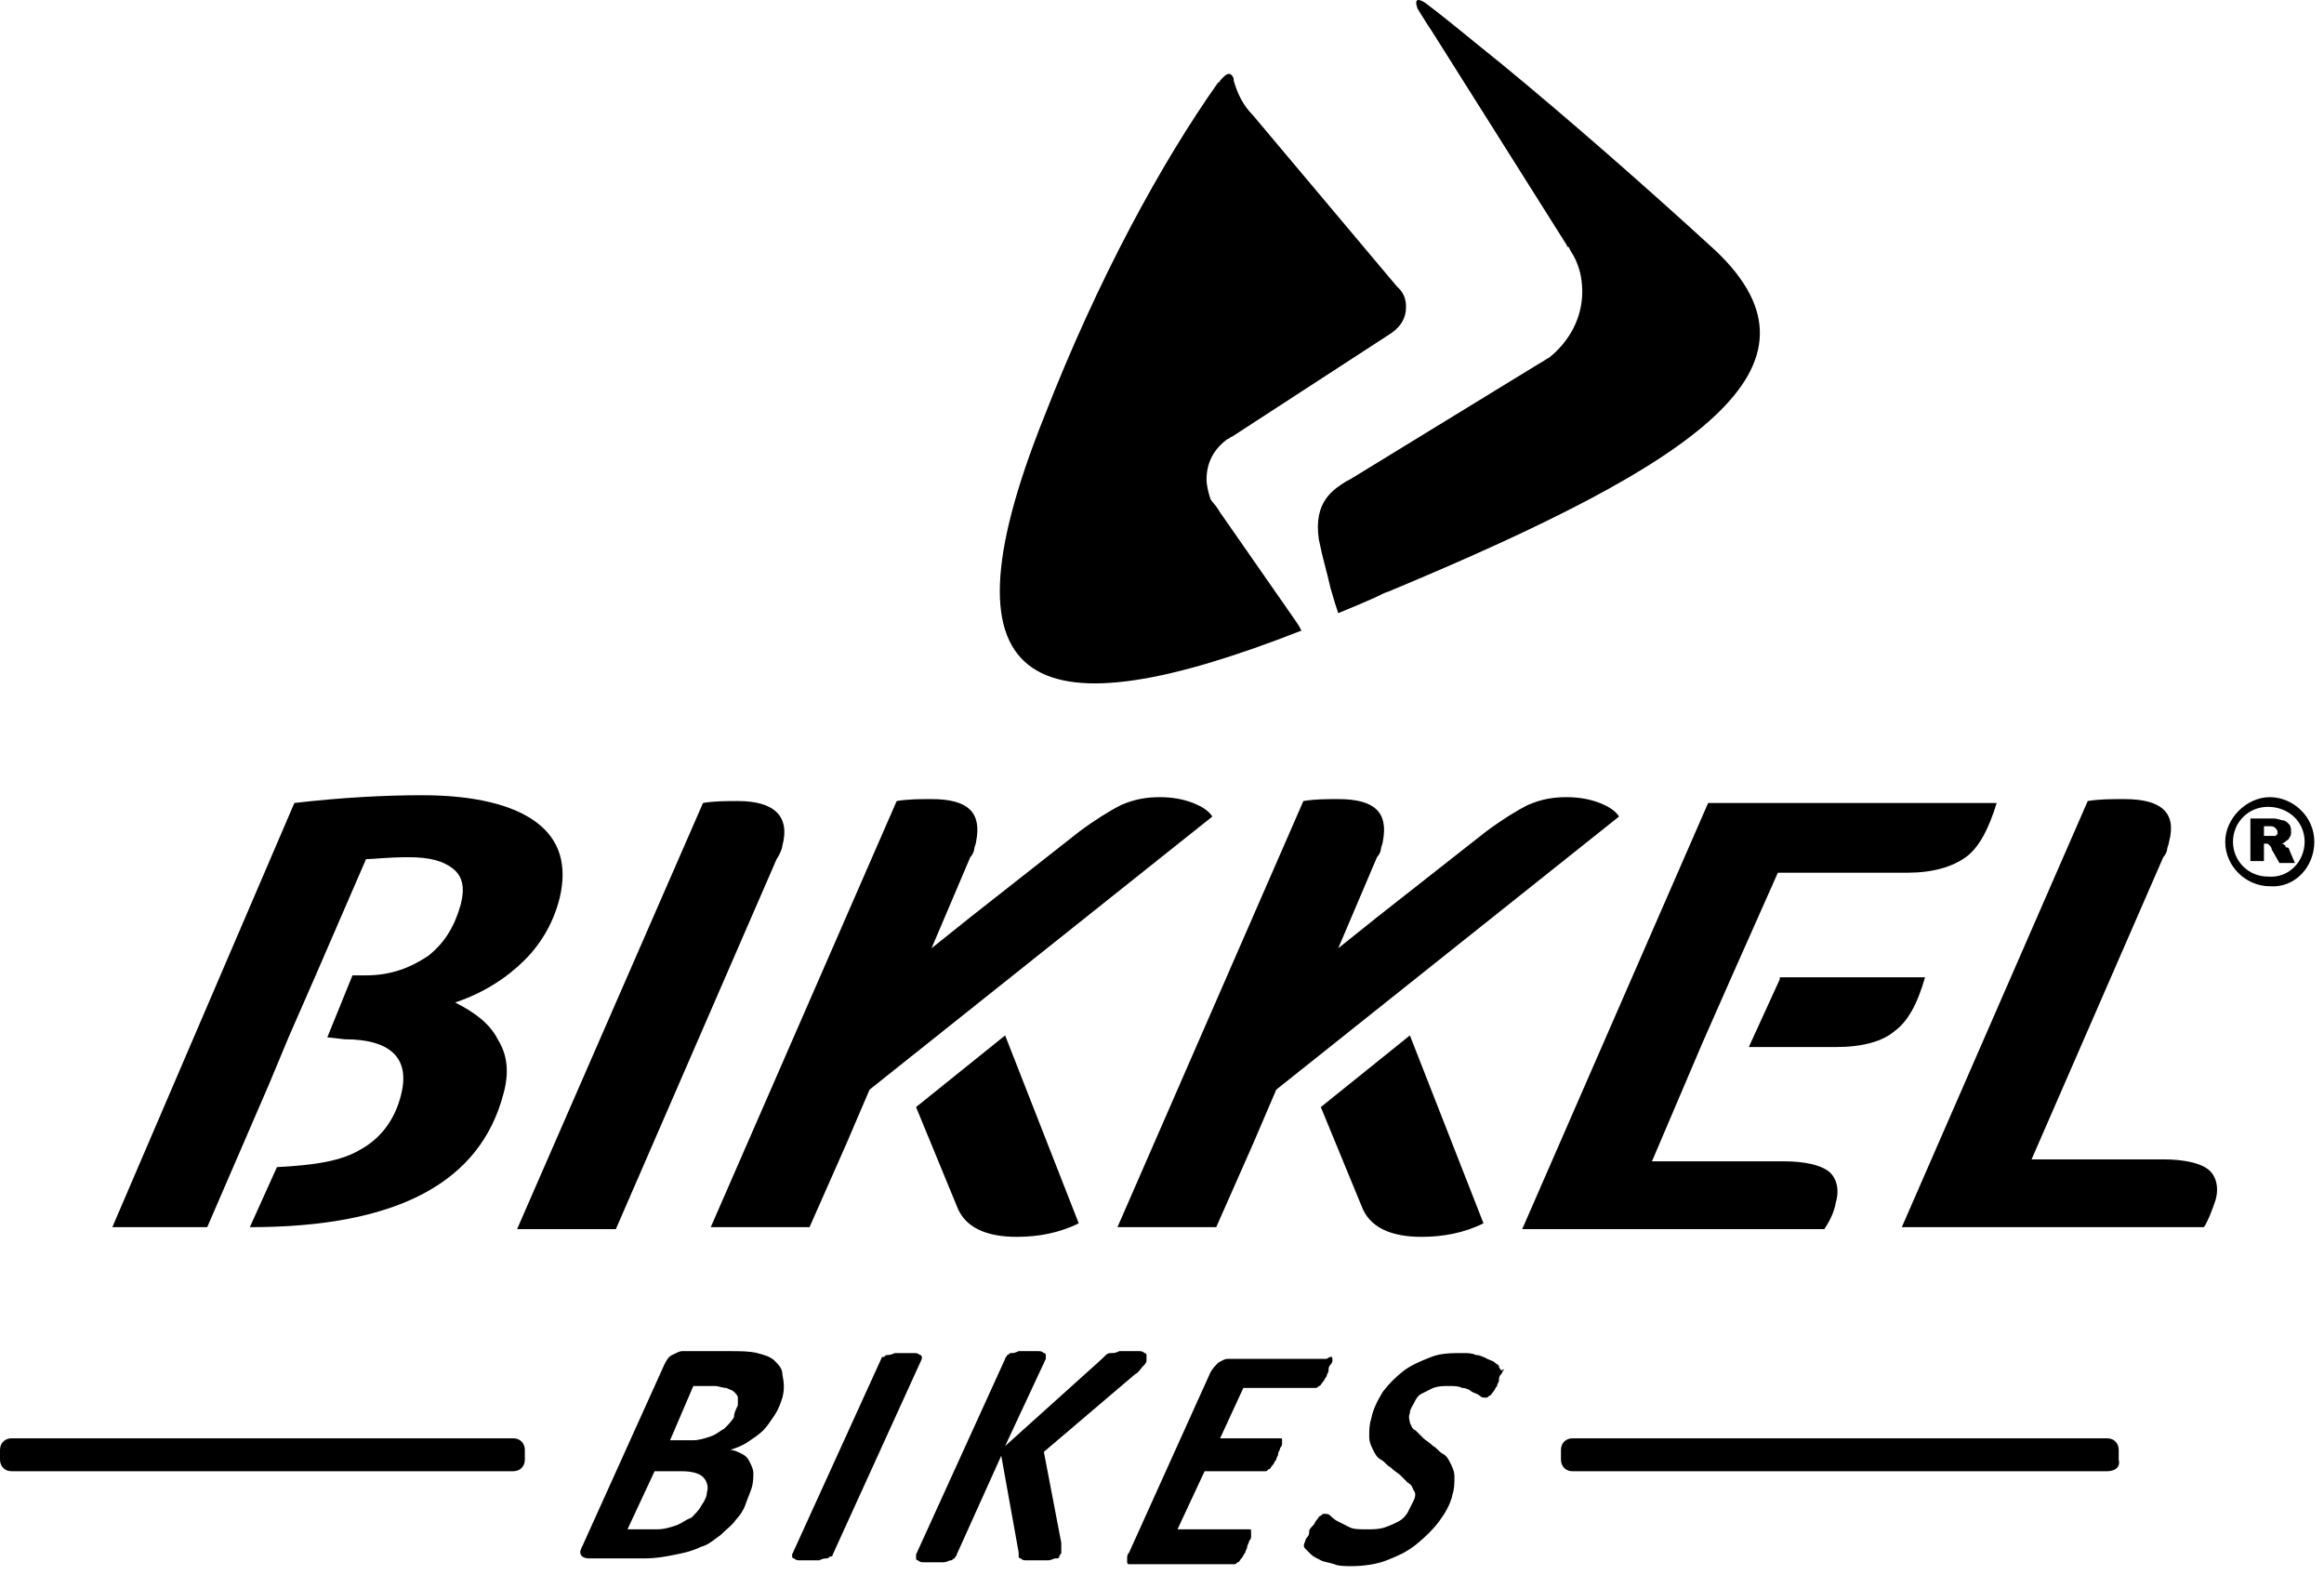
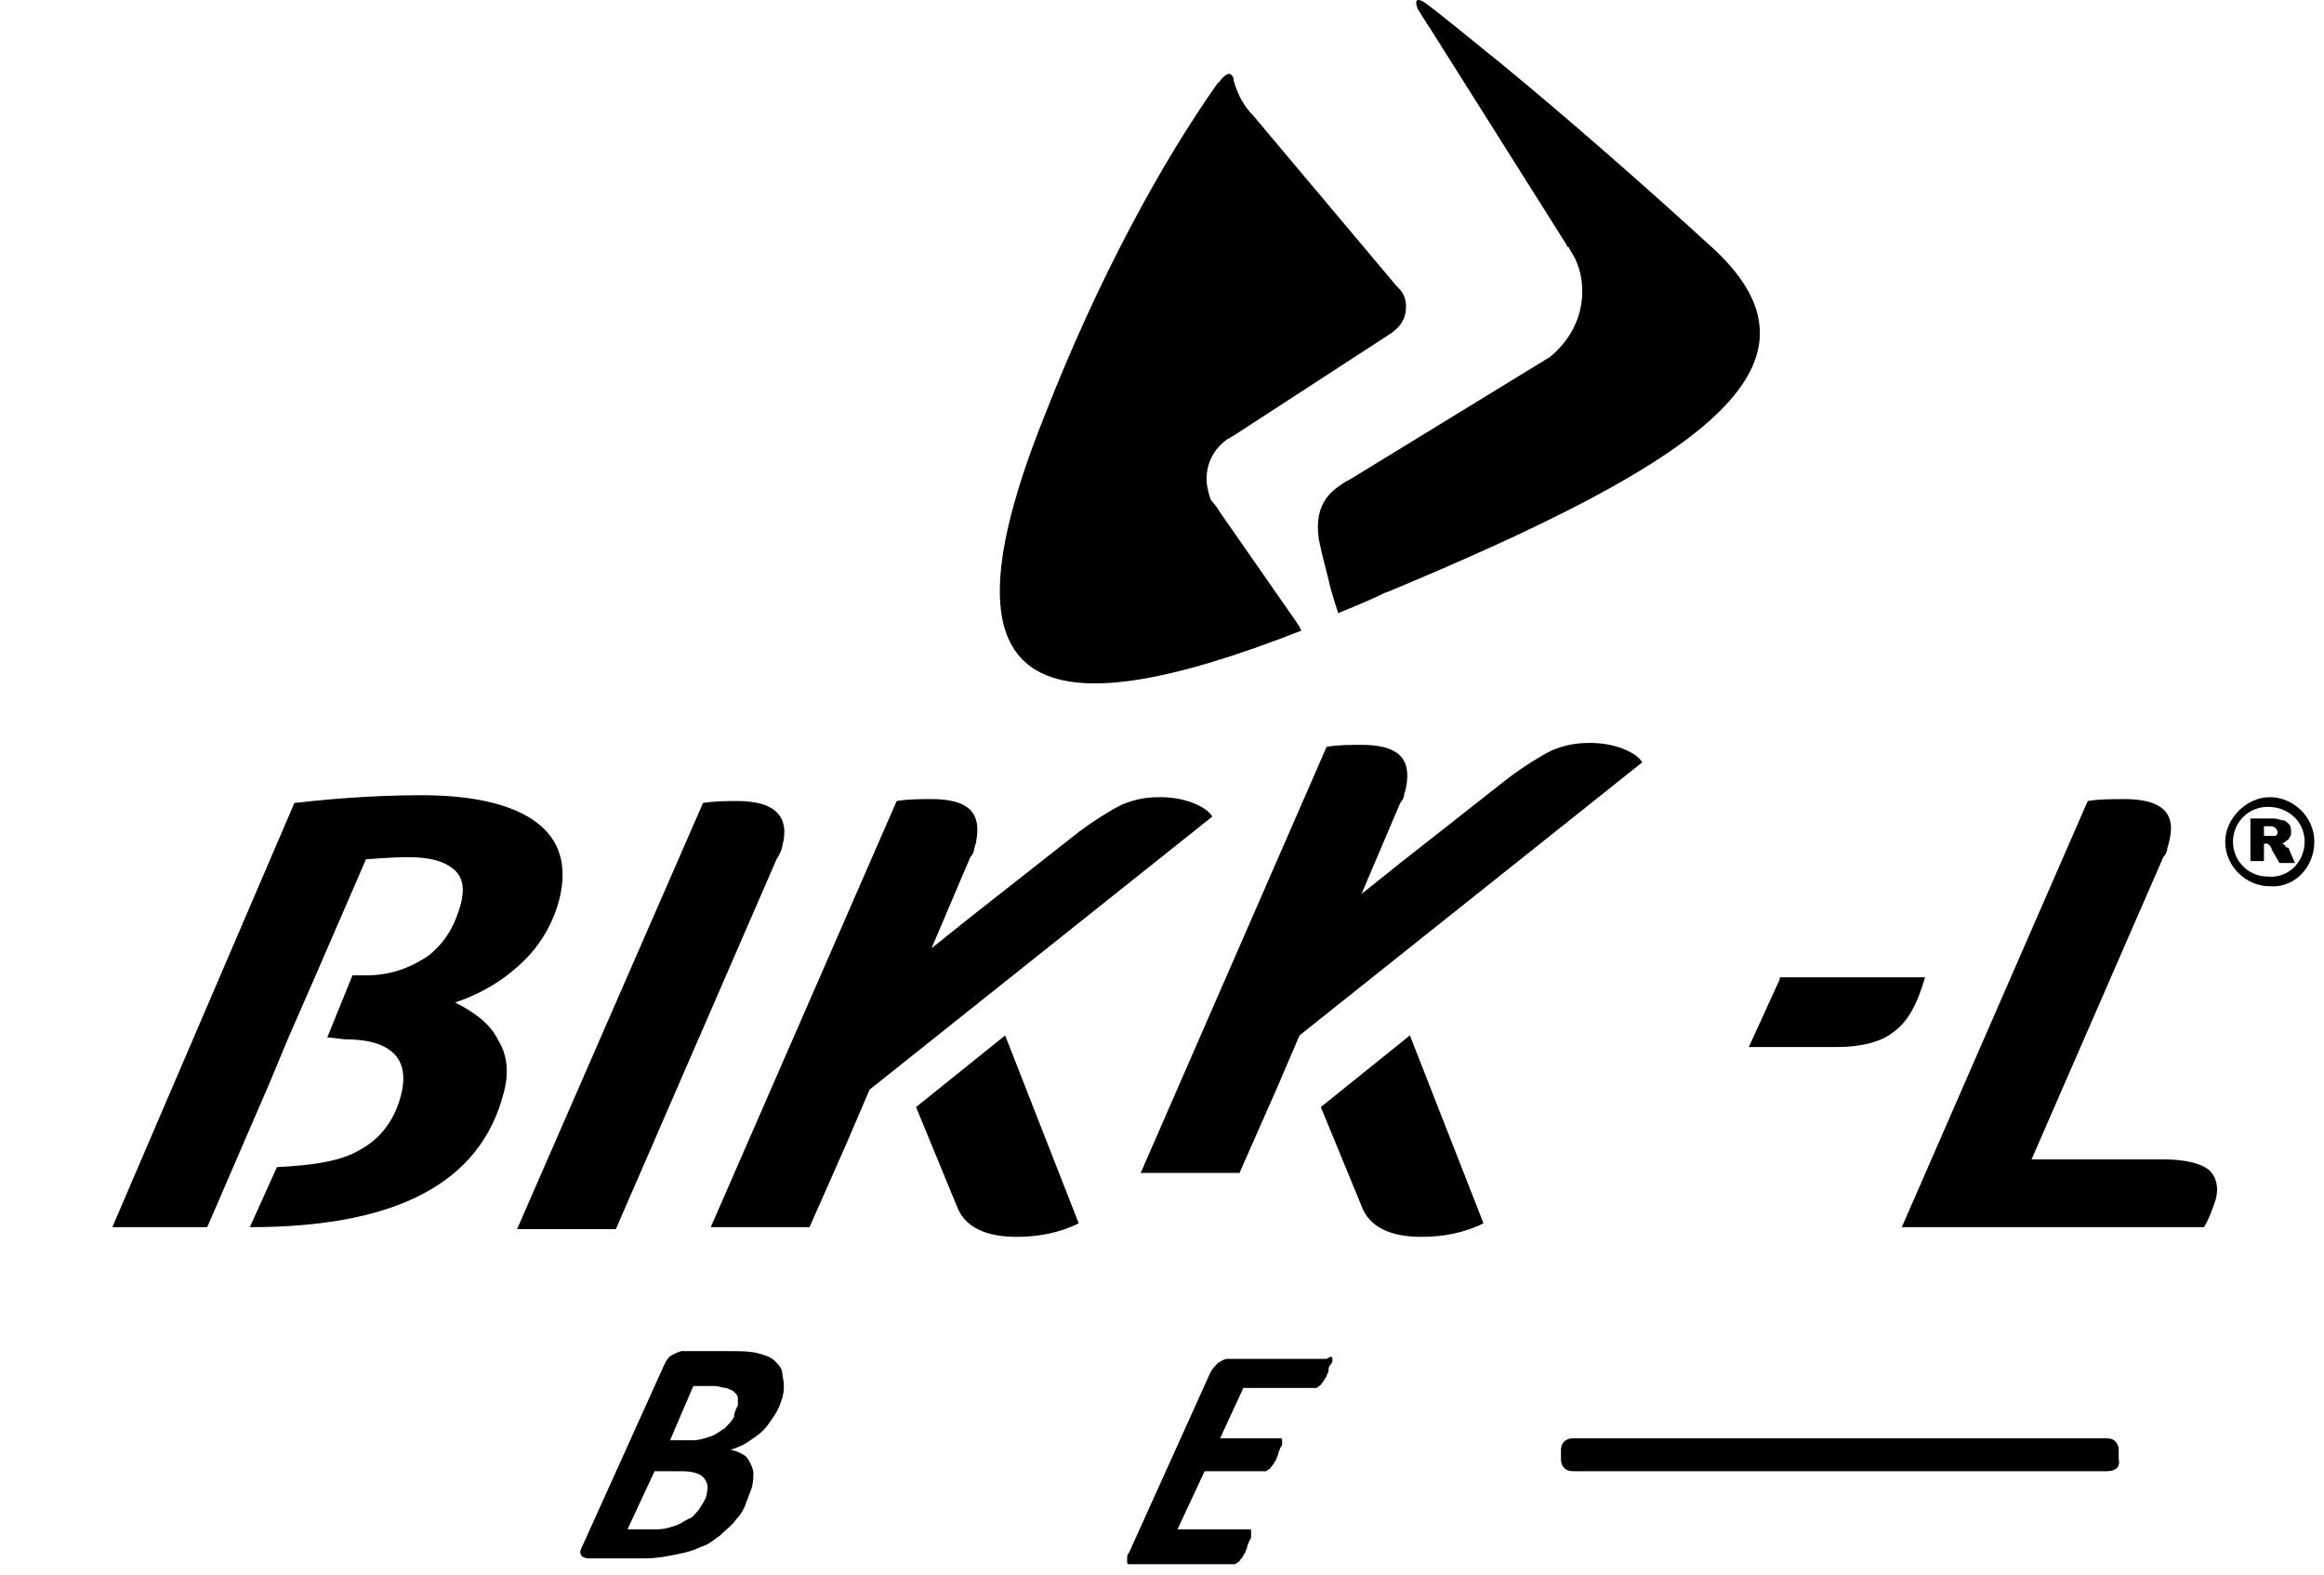
<svg xmlns="http://www.w3.org/2000/svg" width="100%" height="100%" viewBox="0 0 90 61" version="1.1" xml:space="preserve" style="fill-rule:evenodd;clip-rule:evenodd;stroke-linejoin:round;stroke-miterlimit:2;">
  <path d="M30.3,54.116c-0.075,0.225 -0.15,0.45 -0.3,0.675c-0.15,0.225 -0.3,0.45 -0.45,0.6c-0.15,0.15 -0.375,0.3 -0.6,0.45c-0.225,0.15 -0.45,0.225 -0.675,0.3c0.15,-0 0.3,0.075 0.45,0.15c0.15,0.075 0.225,0.15 0.3,0.3c0.075,0.15 0.15,0.3 0.15,0.45c0,0.15 0,0.375 -0.075,0.6c-0.075,0.225 -0.15,0.375 -0.225,0.6c-0.075,0.225 -0.225,0.45 -0.375,0.6c-0.15,0.225 -0.375,0.375 -0.6,0.6c-0.225,0.15 -0.45,0.375 -0.75,0.45c-0.3,0.15 -0.6,0.225 -0.975,0.3c-0.375,0.075 -0.75,0.15 -1.2,0.15l-2.175,-0c-0.15,-0 -0.3,-0.075 -0.3,-0.15c-0.075,-0.075 0,-0.225 0.075,-0.375l3.15,-6.975c0.075,-0.15 0.15,-0.3 0.3,-0.375c0.15,-0.075 0.3,-0.15 0.375,-0.15l1.875,-0c0.375,-0 0.75,-0 1.05,0.075c0.3,0.075 0.525,0.15 0.675,0.3c0.15,0.15 0.3,0.3 0.3,0.525c0.075,0.375 0.075,0.6 0,0.9Zm-2.925,3.675c0.075,-0.225 0,-0.45 -0.15,-0.6c-0.15,-0.15 -0.45,-0.225 -0.825,-0.225l-1.05,-0l-1.05,2.25l1.125,-0c0.3,-0 0.525,-0.075 0.75,-0.15c0.225,-0.075 0.375,-0.225 0.6,-0.3c0.15,-0.15 0.3,-0.3 0.375,-0.45c0.15,-0.225 0.225,-0.375 0.225,-0.525Zm1.2,-3.375l0,-0.3c0,-0.075 -0.075,-0.15 -0.15,-0.225c-0.075,-0.075 -0.15,-0.075 -0.3,-0.15c-0.15,-0 -0.3,-0.075 -0.45,-0.075l-0.825,-0l-0.9,2.1l0.9,-0c0.225,-0 0.45,-0.075 0.675,-0.15c0.225,-0.075 0.375,-0.225 0.525,-0.3c0.15,-0.15 0.3,-0.3 0.375,-0.45c0,-0.15 0.075,-0.3 0.15,-0.45Z" style="fill-rule:nonzero;" />
-   <path d="M32.25,60.191c0,0.075 -0.075,0.075 -0.075,0.075c-0.075,-0 -0.075,0.075 -0.15,0.075c-0.075,-0 -0.15,-0 -0.3,0.075l-0.75,-0c-0.075,-0 -0.15,-0 -0.225,-0.075c-0.075,-0 -0.075,-0.075 -0.075,-0.075l0,-0.075l3.45,-7.575c0,-0.075 0.075,-0.075 0.075,-0.075c0.075,-0 0.075,-0.075 0.15,-0.075c0.075,-0 0.15,-0 0.3,-0.075l0.75,-0c0.075,-0 0.15,-0 0.225,0.075c0.075,-0 0.075,0.075 0.075,0.075l0,0.075l-3.45,7.575Z" style="fill-rule:nonzero;" />
-   <path d="M44.4,52.691c0,0.075 -0.075,0.15 -0.15,0.225c-0.075,0.075 -0.15,0.225 -0.3,0.3l-3.525,3l0.675,3.525l-0,0.375c-0,0.075 -0.075,0.075 -0.075,0.15c0,0.075 -0.075,0.075 -0.15,0.075c-0.075,-0 -0.15,0.075 -0.3,0.075l-0.825,-0c-0.075,-0 -0.15,-0 -0.225,-0.075c-0.075,-0 -0.075,-0.075 -0.075,-0.075l0,-0.15l-0.675,-3.75l-1.725,3.825c0,0.075 -0.075,0.075 -0.075,0.15c-0.075,-0 -0.075,0.075 -0.15,0.075c-0.075,-0 -0.15,0.075 -0.3,0.075l-0.75,-0c-0.075,-0 -0.15,-0 -0.225,-0.075c-0.075,-0 -0.075,-0.075 -0.075,-0.075l0,-0.15l3.45,-7.575c0,-0.075 0.075,-0.075 0.075,-0.15c0.075,-0 0.075,-0.075 0.15,-0.075c0.075,-0 0.15,-0 0.3,-0.075l0.75,-0c0.075,-0 0.15,-0 0.225,0.075c0.075,-0 0.075,0.075 0.075,0.075l0,0.15l-1.575,3.375l3.75,-3.375c0.075,-0.075 0.075,-0.075 0.15,-0.15c0.075,-0.075 0.15,-0.075 0.225,-0.075c0.075,-0 0.15,-0 0.3,-0.075l0.75,-0c0.075,-0 0.15,-0 0.225,0.075c0.075,-0 0.075,0.075 0.075,0.075l0,0.225Z" style="fill-rule:nonzero;" />
  <path d="M51.6,52.691c-0,-0 -0,0.075 -0.075,0.15c-0.075,0.075 -0.075,0.15 -0.075,0.225c0,0.075 -0.075,0.15 -0.075,0.225c-0.075,0.075 -0.075,0.15 -0.15,0.225c-0.075,0.075 -0.075,0.15 -0.15,0.15c-0.075,0.075 -0.075,0.075 -0.15,0.075l-2.775,-0l-0.9,1.95l2.325,-0c0.075,-0 0.075,-0 0.075,0.075l-0,0.15c-0,-0 -0,0.075 -0.075,0.15c0,0.075 -0.075,0.15 -0.075,0.225c0,0.075 -0.075,0.15 -0.075,0.225c-0.075,0.075 -0.075,0.15 -0.15,0.225c-0.075,0.075 -0.075,0.15 -0.15,0.15c-0.075,0.075 -0.075,0.075 -0.15,0.075l-2.325,-0l-1.05,2.25l2.775,-0c0.075,-0 0.075,-0 0.075,0.075l0,0.225c0,-0 0,0.075 -0.075,0.15c0,0.075 -0.075,0.15 -0.075,0.225c0,0.075 -0.075,0.15 -0.075,0.225c-0.075,0.075 -0.075,0.15 -0.15,0.225c-0.075,0.075 -0.075,0.15 -0.15,0.15c-0.075,0.075 -0.075,0.075 -0.15,0.075l-4.05,-0c-0.075,-0 -0.075,-0.075 -0.075,-0.075l0,-0.15c0,-0.075 0,-0.15 0.075,-0.225l3.15,-6.975c0.075,-0.15 0.225,-0.3 0.3,-0.375c0.15,-0.075 0.225,-0.15 0.375,-0.15l3.825,-0c0.225,-0.15 0.225,-0.075 0.225,0.075Z" style="fill-rule:nonzero;" />
-   <path d="M58.2,53.066c0,-0 0,0.075 -0.075,0.15c-0.075,0.075 -0.075,0.15 -0.075,0.225c0,0.075 -0.075,0.15 -0.075,0.225c-0.075,0.075 -0.075,0.15 -0.15,0.225c-0.075,0.075 -0.075,0.15 -0.15,0.15c-0.075,0.075 -0.075,0.075 -0.15,0.075c-0.075,-0 -0.15,-0 -0.225,-0.075c-0.075,-0.075 -0.15,-0.075 -0.3,-0.15c-0.075,-0.075 -0.225,-0.15 -0.375,-0.15c-0.15,-0.075 -0.3,-0.075 -0.525,-0.075c-0.225,-0 -0.375,-0 -0.6,0.075c-0.15,0.075 -0.3,0.15 -0.45,0.225c-0.15,0.075 -0.225,0.225 -0.3,0.375c-0.075,0.15 -0.15,0.225 -0.15,0.375c-0.075,0.15 0,0.3 0,0.375c0.075,0.15 0.075,0.225 0.225,0.3c0.075,0.075 0.225,0.225 0.3,0.3c0.075,0.075 0.225,0.15 0.375,0.3c0.15,0.075 0.225,0.225 0.375,0.3c0.15,0.075 0.225,0.225 0.3,0.375c0.075,0.15 0.15,0.3 0.15,0.525c0,0.225 0,0.45 -0.075,0.675c-0.075,0.375 -0.3,0.75 -0.525,1.05c-0.225,0.3 -0.525,0.6 -0.9,0.9c-0.375,0.3 -0.75,0.45 -1.125,0.6c-0.375,0.15 -0.9,0.225 -1.35,0.225c-0.225,-0 -0.525,-0 -0.675,-0.075c-0.225,-0.075 -0.375,-0.075 -0.525,-0.15c-0.15,-0.075 -0.3,-0.15 -0.375,-0.225c-0.075,-0.075 -0.15,-0.15 -0.225,-0.225c-0.075,-0.075 -0.075,-0.15 0,-0.3c0,-0 0,-0.075 0.075,-0.15c0.075,-0.075 0.075,-0.15 0.075,-0.225c0,-0.075 0.075,-0.15 0.15,-0.225c0.075,-0.075 0.075,-0.15 0.15,-0.225c0.075,-0.075 0.075,-0.15 0.15,-0.15c0.075,-0.075 0.075,-0.075 0.15,-0.075c0.075,-0 0.15,-0 0.225,0.075c0.075,0.075 0.15,0.15 0.3,0.225c0.15,0.075 0.3,0.15 0.45,0.225c0.15,0.075 0.375,0.075 0.675,0.075c0.225,-0 0.45,-0 0.675,-0.075c0.225,-0.075 0.375,-0.15 0.525,-0.225c0.15,-0.075 0.3,-0.225 0.375,-0.375c0.075,-0.15 0.15,-0.3 0.225,-0.45c0.075,-0.15 0.075,-0.3 0,-0.375c-0.075,-0.15 -0.075,-0.225 -0.225,-0.3c-0.075,-0.075 -0.225,-0.225 -0.3,-0.3c-0.075,-0.075 -0.225,-0.15 -0.375,-0.3c-0.15,-0.075 -0.225,-0.225 -0.375,-0.3c-0.15,-0.075 -0.225,-0.225 -0.3,-0.375c-0.075,-0.15 -0.15,-0.3 -0.15,-0.525c0,-0.225 0,-0.45 0.075,-0.675c0.075,-0.375 0.225,-0.675 0.45,-1.05c0.225,-0.3 0.525,-0.6 0.825,-0.825c0.3,-0.225 0.675,-0.375 1.05,-0.525c0.375,-0.15 0.825,-0.15 1.2,-0.15c0.225,-0 0.375,-0 0.525,0.075c0.15,-0 0.3,0.075 0.45,0.15c0.15,0.075 0.225,0.075 0.3,0.15c0.075,0.075 0.15,0.075 0.15,0.15c0,0.075 0.075,0.075 0.075,0.15c0.15,-0.075 0.15,-0 0.075,-0Z" style="fill-rule:nonzero;" />
-   <path d="M19.875,56.966l-19.425,-0c-0.3,-0 -0.45,-0.225 -0.45,-0.45l0,-0.375c0,-0.3 0.225,-0.45 0.45,-0.45l19.425,-0c0.3,-0 0.45,0.225 0.45,0.45l0,0.375c0,0.3 -0.225,0.45 -0.45,0.45" />
  <path d="M81.6,56.966l-20.7,-0c-0.3,-0 -0.45,-0.225 -0.45,-0.45l0,-0.375c0,-0.3 0.225,-0.45 0.45,-0.45l20.7,-0c0.3,-0 0.45,0.225 0.45,0.45l-0,0.375c0.075,0.3 -0.15,0.45 -0.45,0.45" />
  <path d="M47.25,19.841c-0.225,-0.375 -0.3,-0.375 -0.375,-0.525c-0.075,-0.225 -0.15,-0.525 -0.15,-0.75c-0,-0.675 0.3,-1.2 0.825,-1.575c0.075,-0 0.075,-0.075 0.15,-0.075l6,-3.9l0.225,-0.15c0.3,-0.225 0.525,-0.525 0.525,-0.975c0,-0.3 -0.075,-0.525 -0.3,-0.75l-0.075,-0.075l-5.55,-6.6c-0.375,-0.375 -0.6,-0.825 -0.75,-1.35l-0,-0.075c-0.15,-0.375 -0.375,-0.075 -0.525,0.075c-0,0.075 -0.075,0.075 -0.075,0.075c-2.175,3.075 -4.65,7.575 -6.75,12.975c-4.35,10.875 -0.15,12.225 9.975,8.25c-0.075,-0.15 -0.075,-0.15 -0.225,-0.375l-2.925,-4.2Z" />
  <path d="M66.45,9.716c-2.7,-2.475 -5.7,-5.1 -8.25,-7.2c-1.125,-0.9 -2.1,-1.725 -3,-2.4c0,-0 -0.525,-0.375 -0.3,0.225l0.375,0.6l0.15,0.225l5.25,8.325c0,-0 0,0.075 0.075,0.075l0.075,0.15c0.3,0.45 0.45,0.975 0.45,1.575c-0,1.05 -0.525,1.95 -1.275,2.55c-0.15,0.075 -0.225,0.15 -0.375,0.225l-7.35,4.5l-0.15,0.075c-0.45,0.3 -1.275,0.75 -1.05,2.25c0.15,0.75 0.3,1.2 0.45,1.875c0.15,0.525 0.225,0.75 0.3,0.975c0.525,-0.225 1.125,-0.45 1.725,-0.75c0.15,-0.075 0.225,-0.075 0.375,-0.15c11.85,-4.95 17.25,-8.625 12.525,-13.125" />
  <path d="M23.85,47.591l-3.825,-0l7.2,-16.5c0.45,-0.075 0.9,-0.075 1.35,-0.075c1.425,-0 2.025,0.6 1.725,1.725c-0,0.075 -0.075,0.3 -0.225,0.525l-6.225,14.325Z" />
  <path d="M78.675,44.891l5.1,-0c0.825,-0 1.425,0.15 1.725,0.375c0.3,0.225 0.45,0.675 0.3,1.2c-0.15,0.45 -0.3,0.825 -0.45,1.05l-11.7,-0l7.2,-16.5c0.45,-0.075 0.9,-0.075 1.425,-0.075c1.425,-0 2.025,0.525 1.725,1.65c0,0.075 -0.075,0.225 -0.075,0.3c0,0.075 -0.075,0.225 -0.15,0.3l-5.1,11.7Z" style="fill-rule:nonzero;" />
-   <path d="M65.925,40.391l-1.95,4.575l5.1,-0c0.825,-0 1.425,0.15 1.725,0.375c0.3,0.225 0.45,0.675 0.3,1.2c-0.075,0.45 -0.3,0.825 -0.45,1.05l-11.7,-0l7.2,-16.5l11.175,-0c-0.3,0.975 -0.675,1.725 -1.2,2.1c-0.525,0.375 -1.275,0.6 -2.25,0.6l-5.025,-0l-1.8,4.05l-1.125,2.55Z" />
  <path d="M87.15,33.341l0.525,-0l-0,-0.675l0.075,-0c0.075,-0 0.075,-0 0.15,0.075c-0,-0 0.075,0.075 0.075,0.15l0.3,0.525l0.6,-0l-0.225,-0.525c-0,-0 -0,-0.075 -0.075,-0.075c-0.075,-0 -0.075,-0.075 -0.075,-0.075c-0,-0 -0.075,-0.075 -0.15,-0.075c0.075,-0 0.15,-0.075 0.15,-0.075c0.075,-0.075 0.15,-0.075 0.15,-0.15c0.075,-0.075 0.075,-0.15 0.075,-0.225c-0,-0.075 -0,-0.225 -0.075,-0.3c-0.075,-0.075 -0.15,-0.15 -0.225,-0.15c-0.075,-0 -0.225,-0.075 -0.375,-0.075l-0.9,-0l-0,1.65Zm0.525,-0.975l-0,-0.375l0.225,-0c0.075,-0 0.15,-0 0.225,0.075c0,-0 0.075,0.075 0.075,0.15l0,0.075l-0.075,0.075l-0.45,-0Z" />
  <path d="M89.25,32.591c0,-0.75 -0.6,-1.35 -1.425,-1.35c-0.75,-0 -1.35,0.6 -1.35,1.35c-0,0.75 0.6,1.35 1.35,1.35c0.825,0.075 1.425,-0.6 1.425,-1.35m0.375,-0c0,-0.975 -0.825,-1.725 -1.725,-1.725c-0.9,-0 -1.725,0.825 -1.725,1.725c-0,0.975 0.825,1.725 1.725,1.725c0.975,0.075 1.725,-0.75 1.725,-1.725" />
  <path d="M54.6,40.091l2.85,7.275c-0.75,0.375 -1.575,0.525 -2.4,0.525c-1.2,-0 -2.025,-0.375 -2.325,-1.2l-1.575,-3.825l3.45,-2.775Z" />
-   <path d="M49.425,42.191l-0.9,2.1l-1.425,3.225l-3.825,-0l7.2,-16.5c0.45,-0.075 0.9,-0.075 1.35,-0.075c1.425,-0 1.95,0.525 1.725,1.65c-0,0.075 -0.075,0.225 -0.075,0.3c-0,0.075 -0.075,0.225 -0.15,0.3l-1.5,3.525l1.5,-1.2l4.2,-3.3c0.6,-0.45 1.2,-0.825 1.65,-1.05c0.525,-0.225 0.975,-0.3 1.5,-0.3c0.45,-0 0.9,0.075 1.275,0.225c0.375,0.15 0.6,0.3 0.75,0.525l-13.275,10.575Z" />
+   <path d="M49.425,42.191l-1.425,3.225l-3.825,-0l7.2,-16.5c0.45,-0.075 0.9,-0.075 1.35,-0.075c1.425,-0 1.95,0.525 1.725,1.65c-0,0.075 -0.075,0.225 -0.075,0.3c-0,0.075 -0.075,0.225 -0.15,0.3l-1.5,3.525l1.5,-1.2l4.2,-3.3c0.6,-0.45 1.2,-0.825 1.65,-1.05c0.525,-0.225 0.975,-0.3 1.5,-0.3c0.45,-0 0.9,0.075 1.275,0.225c0.375,0.15 0.6,0.3 0.75,0.525l-13.275,10.575Z" />
  <path d="M38.925,40.091l2.85,7.275c-0.75,0.375 -1.575,0.525 -2.4,0.525c-1.2,-0 -2.025,-0.375 -2.325,-1.2l-1.575,-3.825l3.45,-2.775Z" />
  <path d="M33.675,42.191l-0.9,2.1l-1.425,3.225l-3.825,-0l7.2,-16.5c0.45,-0.075 0.9,-0.075 1.35,-0.075c1.425,-0 1.95,0.525 1.725,1.65c-0,0.075 -0.075,0.225 -0.075,0.3c-0,0.075 -0.075,0.225 -0.15,0.3l-1.5,3.525l1.5,-1.2l4.2,-3.3c0.6,-0.45 1.2,-0.825 1.65,-1.05c0.525,-0.225 0.975,-0.3 1.5,-0.3c0.45,-0 0.9,0.075 1.275,0.225c0.375,0.15 0.6,0.3 0.75,0.525l-13.275,10.575Z" />
  <path d="M13.35,40.241c1.8,-0 2.55,0.75 2.175,2.175c-0.225,0.9 -0.75,1.65 -1.575,2.1c-0.75,0.45 -1.8,0.6 -3.225,0.675l-1.05,2.325c5.7,-0 8.925,-1.725 9.825,-5.175c0.225,-0.825 0.15,-1.5 -0.225,-2.1c-0.3,-0.6 -0.9,-1.05 -1.65,-1.425c1.125,-0.375 2.025,-0.975 2.7,-1.65c0.675,-0.675 1.125,-1.5 1.35,-2.4c0.3,-1.275 -0,-2.25 -0.9,-2.925c-0.9,-0.675 -2.4,-1.05 -4.425,-1.05c-1.35,-0 -3,0.075 -4.95,0.3l-7.05,16.425l3.675,-0l2.4,-5.55l0.75,-1.8l1.05,-2.4l1.95,-4.5c0.3,-0 0.825,-0.075 1.65,-0.075c0.825,-0 1.35,0.15 1.725,0.45c0.375,0.3 0.45,0.75 0.3,1.35c-0.225,0.825 -0.6,1.5 -1.275,2.025c-0.675,0.45 -1.425,0.75 -2.4,0.75l-0.525,-0l-0.975,2.4l0.675,0.075Z" />
  <path d="M68.925,37.916l-1.2,2.625l3.375,-0c1.05,-0 1.8,-0.225 2.25,-0.6c0.525,-0.375 0.9,-1.05 1.2,-2.1l-5.625,-0l0,0.075Z" />
</svg>